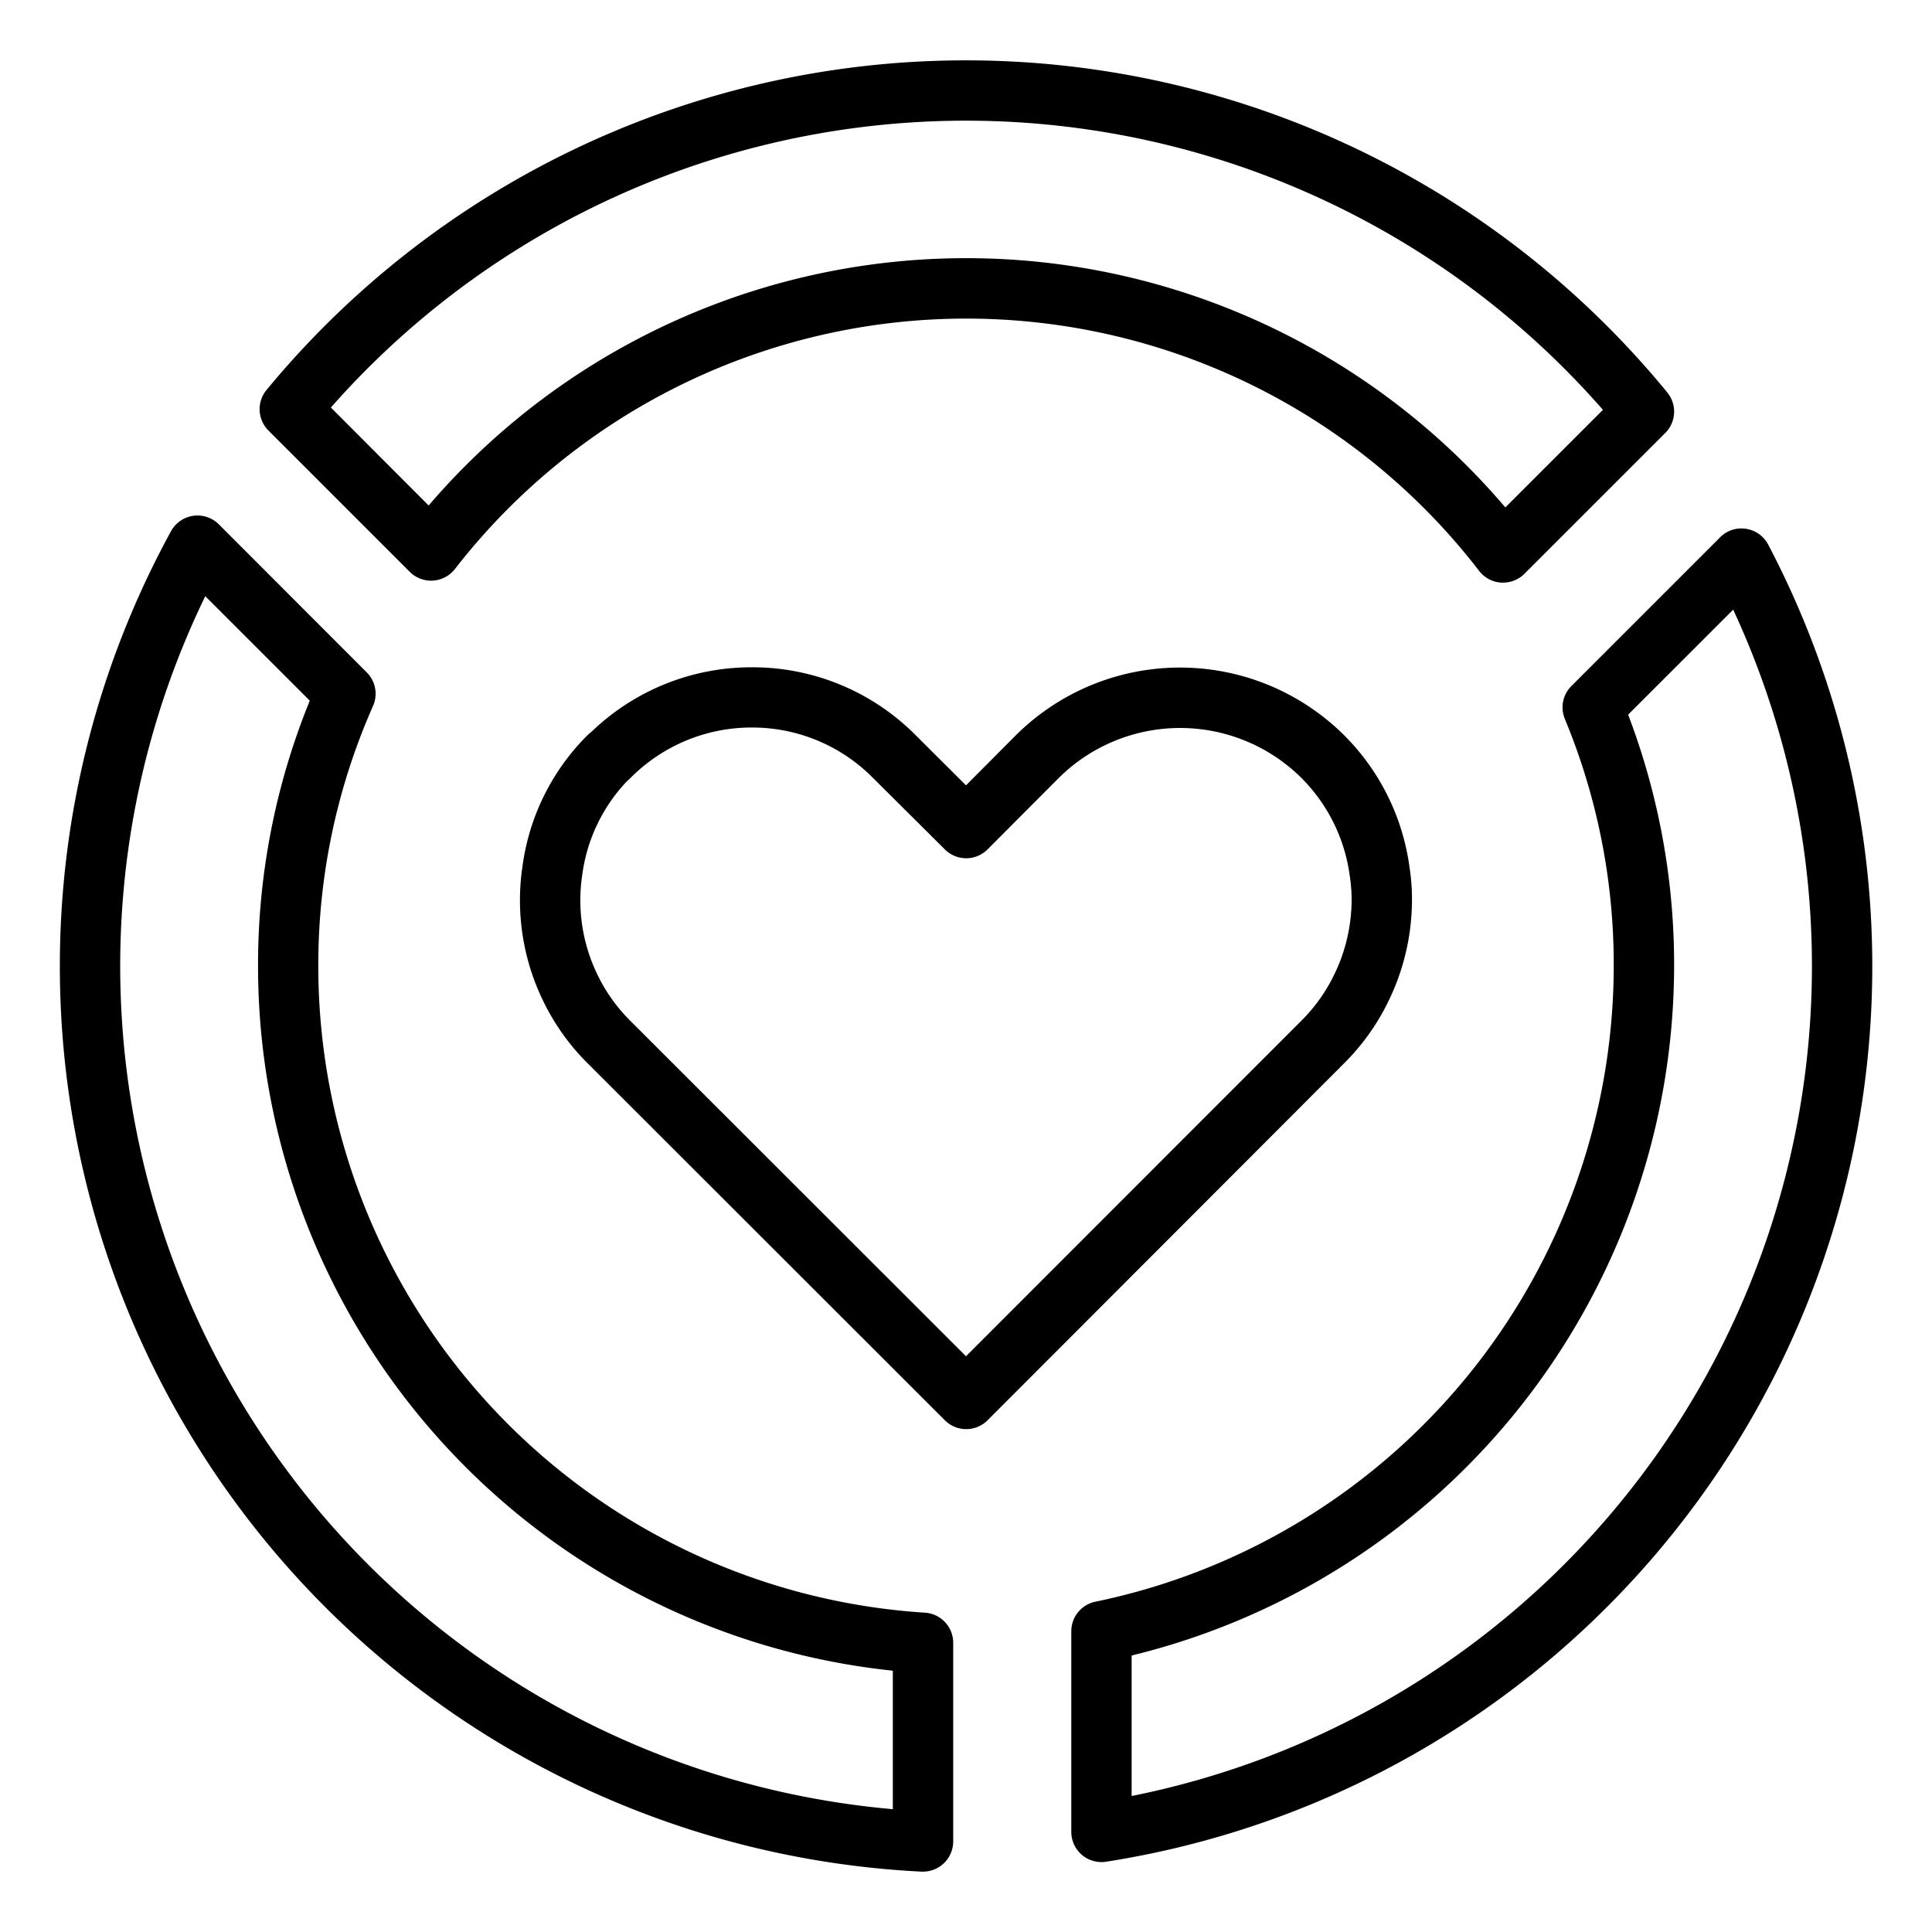
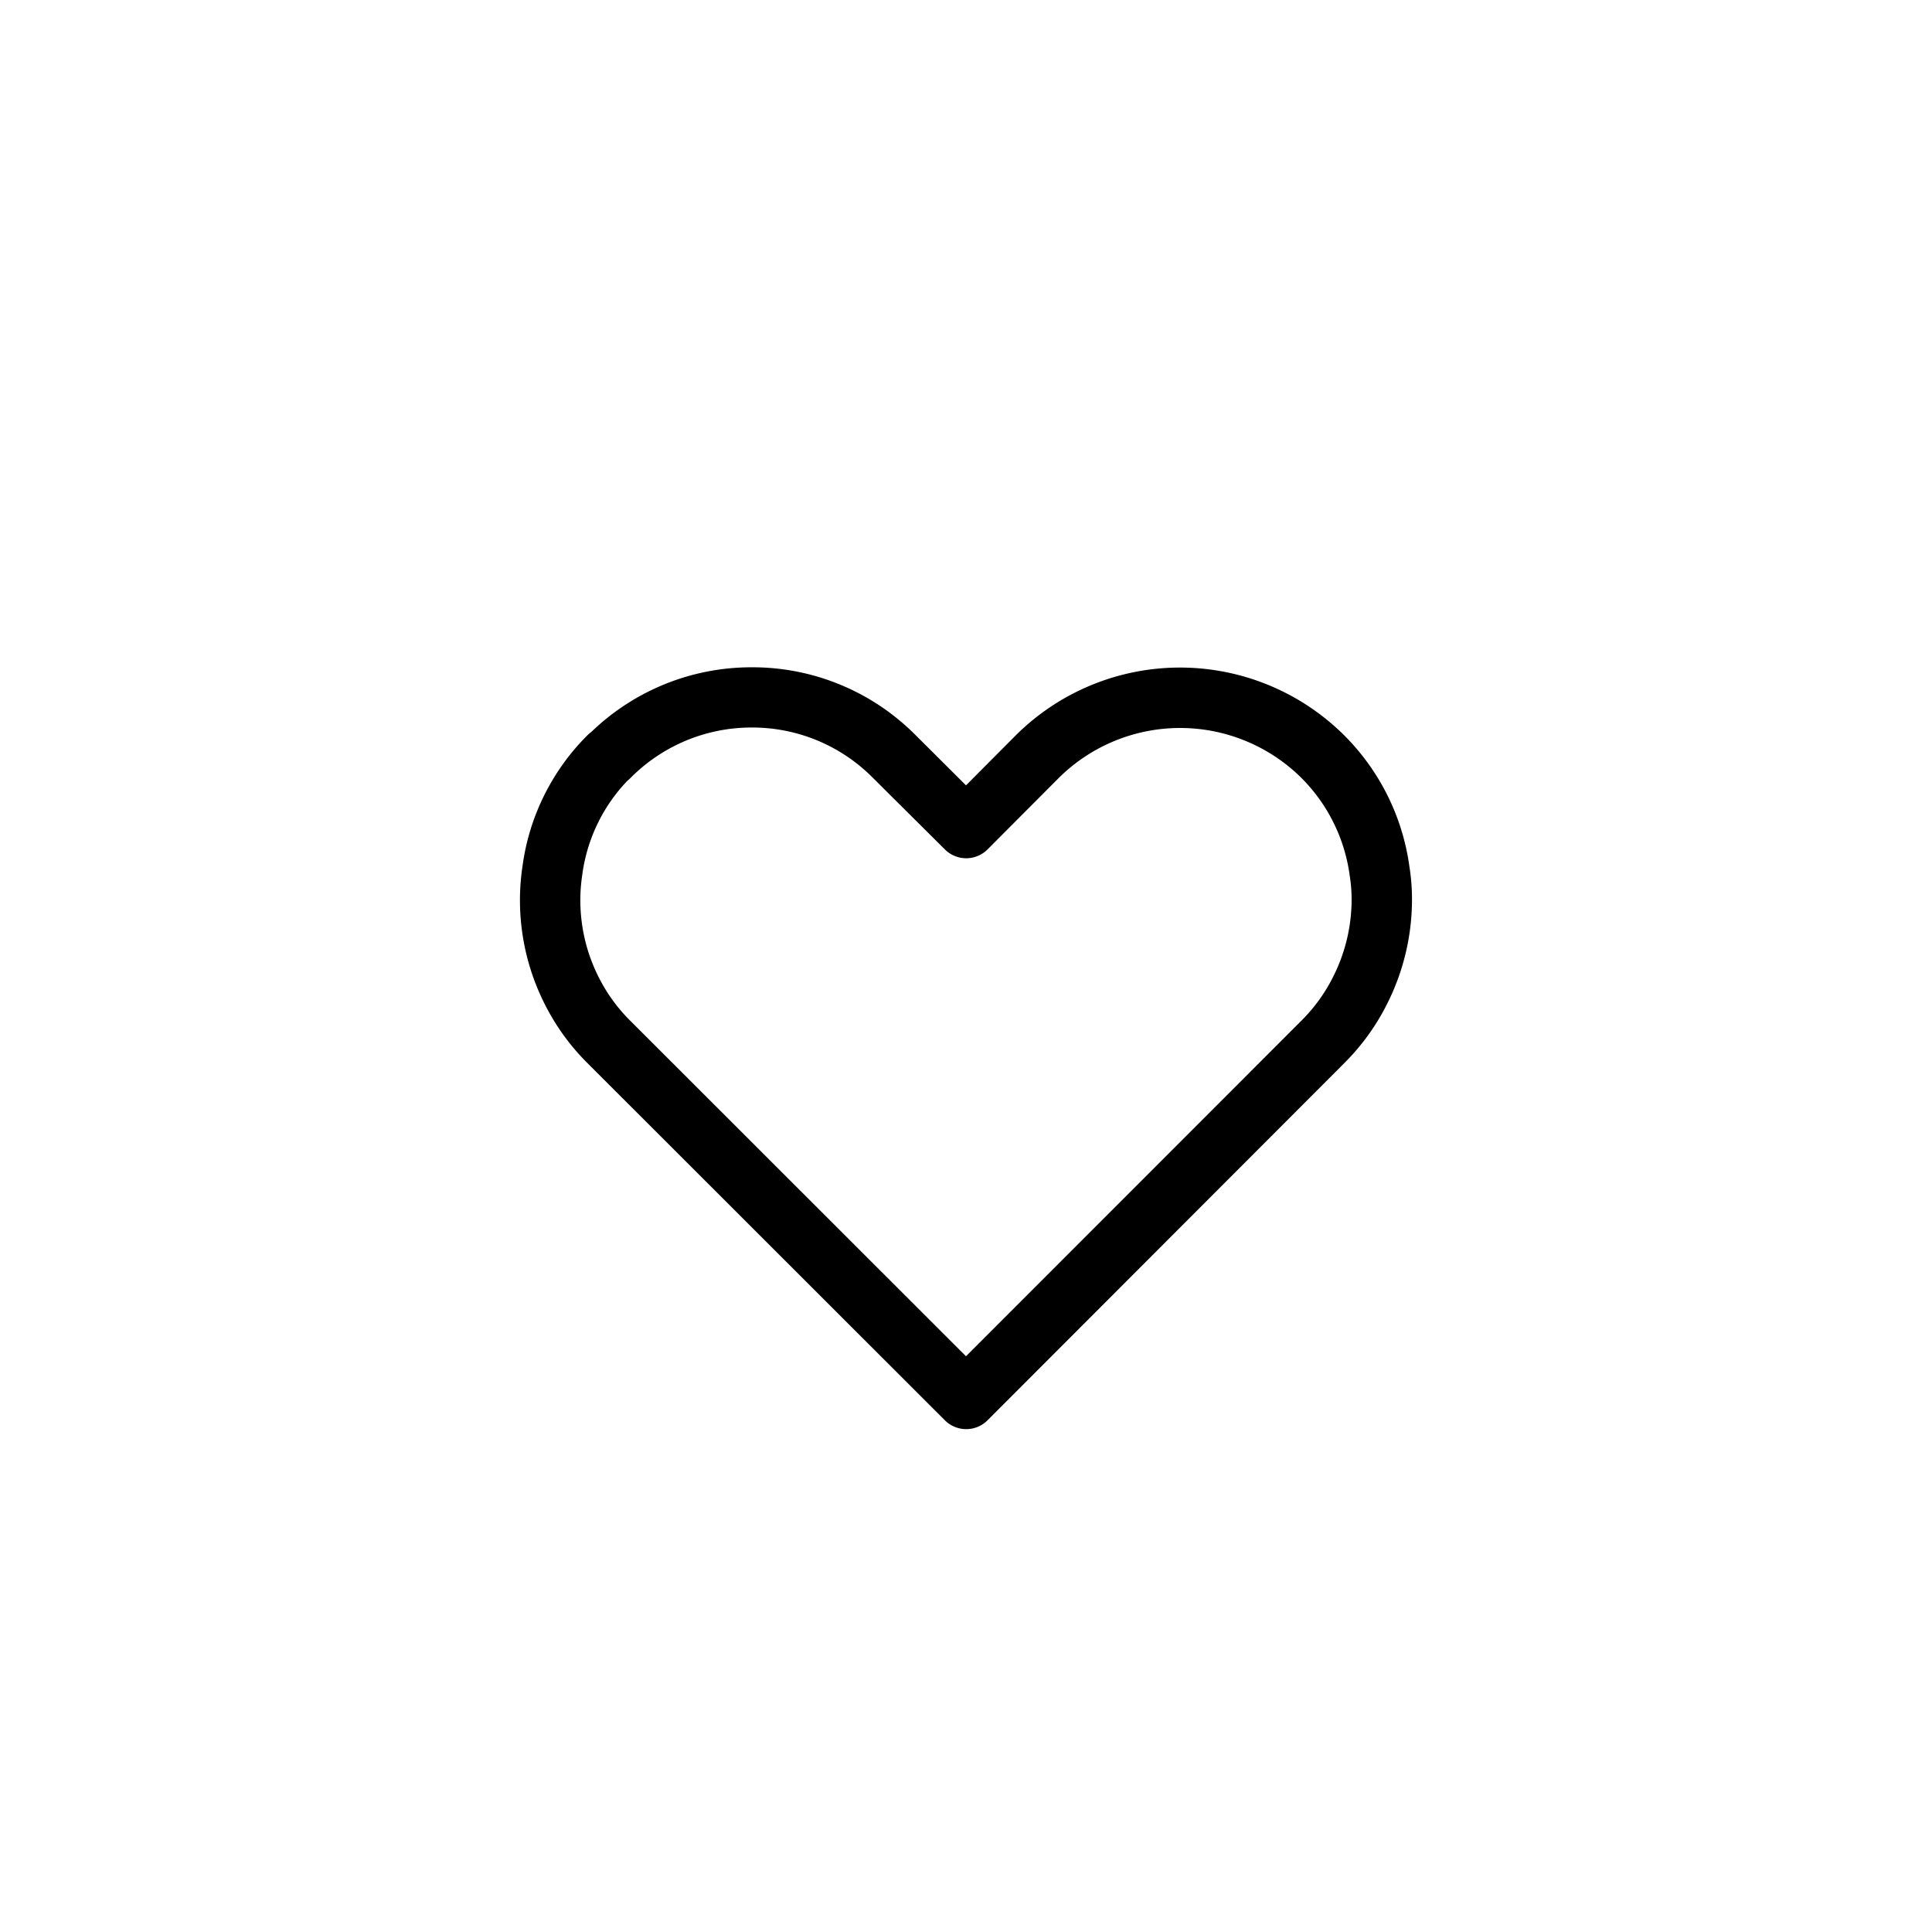
<svg xmlns="http://www.w3.org/2000/svg" viewBox="0 0 64 64" data-name="Layer 1">
-   <path d="M30.528 62h.048a1 1 0 0 0 1-1v-6.578a1 1 0 0 0-.938-1 21.466 21.466 0 0 1-20.094-21.411 21.172 21.172 0 0 1 1.813-8.625 1 1 0 0 0-.208-1.112l-4.9-4.905a1 1 0 0 0-1.583.226A30.031 30.031 0 0 0 30.528 62zM6.8 19.75l3.462 3.461a23.168 23.168 0 0 0-1.714 8.8 23.475 23.475 0 0 0 21.028 23.333v4.587A28.037 28.037 0 0 1 6.8 19.75zM49 18.914a1 1 0 0 0 .728.386h.064a1 1 0 0 0 .707-.293l4.668-4.667A1 1 0 0 0 55.23 13a30.036 30.036 0 0 0-46.4-.083 1 1 0 0 0 .063 1.345l4.679 4.679a1 1 0 0 0 1.5-.094A21.444 21.444 0 0 1 49 18.914zm-34.8-2.169L10.961 13.5a28.035 28.035 0 0 1 42.138.076l-3.233 3.233a23.445 23.445 0 0 0-35.666-.064zM57.837 17.517a.988.988 0 0 0-.856.282l-4.927 4.927a1 1 0 0 0-.216 1.091 21.215 21.215 0 0 1 1.619 8.194 21.526 21.526 0 0 1-17.169 21.047 1 1 0 0 0-.8.98v6.646a1 1 0 0 0 1.153.988 30.022 30.022 0 0 0 21.931-43.634 1 1 0 0 0-.735-.521zm-20.35 41.976v-4.652a23.54 23.54 0 0 0 17.97-22.83 23.235 23.235 0 0 0-1.523-8.337l3.48-3.479a28.035 28.035 0 0 1-19.927 39.3z" />
  <path d="M33.653 24.355 32 26.016l-1.667-1.661a7.608 7.608 0 0 0-5.417-2.25h-.007a7.63 7.63 0 0 0-5.322 2.143 1.046 1.046 0 0 0-.125.106 7.542 7.542 0 0 0-2.153 4.336 7.618 7.618 0 0 0 .7 4.5 7.514 7.514 0 0 0 1.454 2.03L31.3 47.049a1 1 0 0 0 1.414 0l11.811-11.825a7.53 7.53 0 0 0 1.449-2.018 7.673 7.673 0 0 0 .8-3.416 6.883 6.883 0 0 0-.086-1.089 7.6 7.6 0 0 0-2.166-4.349 7.713 7.713 0 0 0-10.869.003zm11.121 5.435a5.685 5.685 0 0 1-.594 2.531 5.559 5.559 0 0 1-1.069 1.49L32 44.928 20.876 33.811a5.518 5.518 0 0 1-1.071-1.495 5.638 5.638 0 0 1-.516-3.343 5.555 5.555 0 0 1 1.494-3.109 1.1 1.1 0 0 0 .11-.1 5.642 5.642 0 0 1 4.016-1.664h.005a5.62 5.62 0 0 1 4 1.665l2.386 2.373a1 1 0 0 0 1.414 0l2.359-2.367a5.707 5.707 0 0 1 8.039 0A5.631 5.631 0 0 1 44.71 29a5.035 5.035 0 0 1 .064.79z" />
</svg>